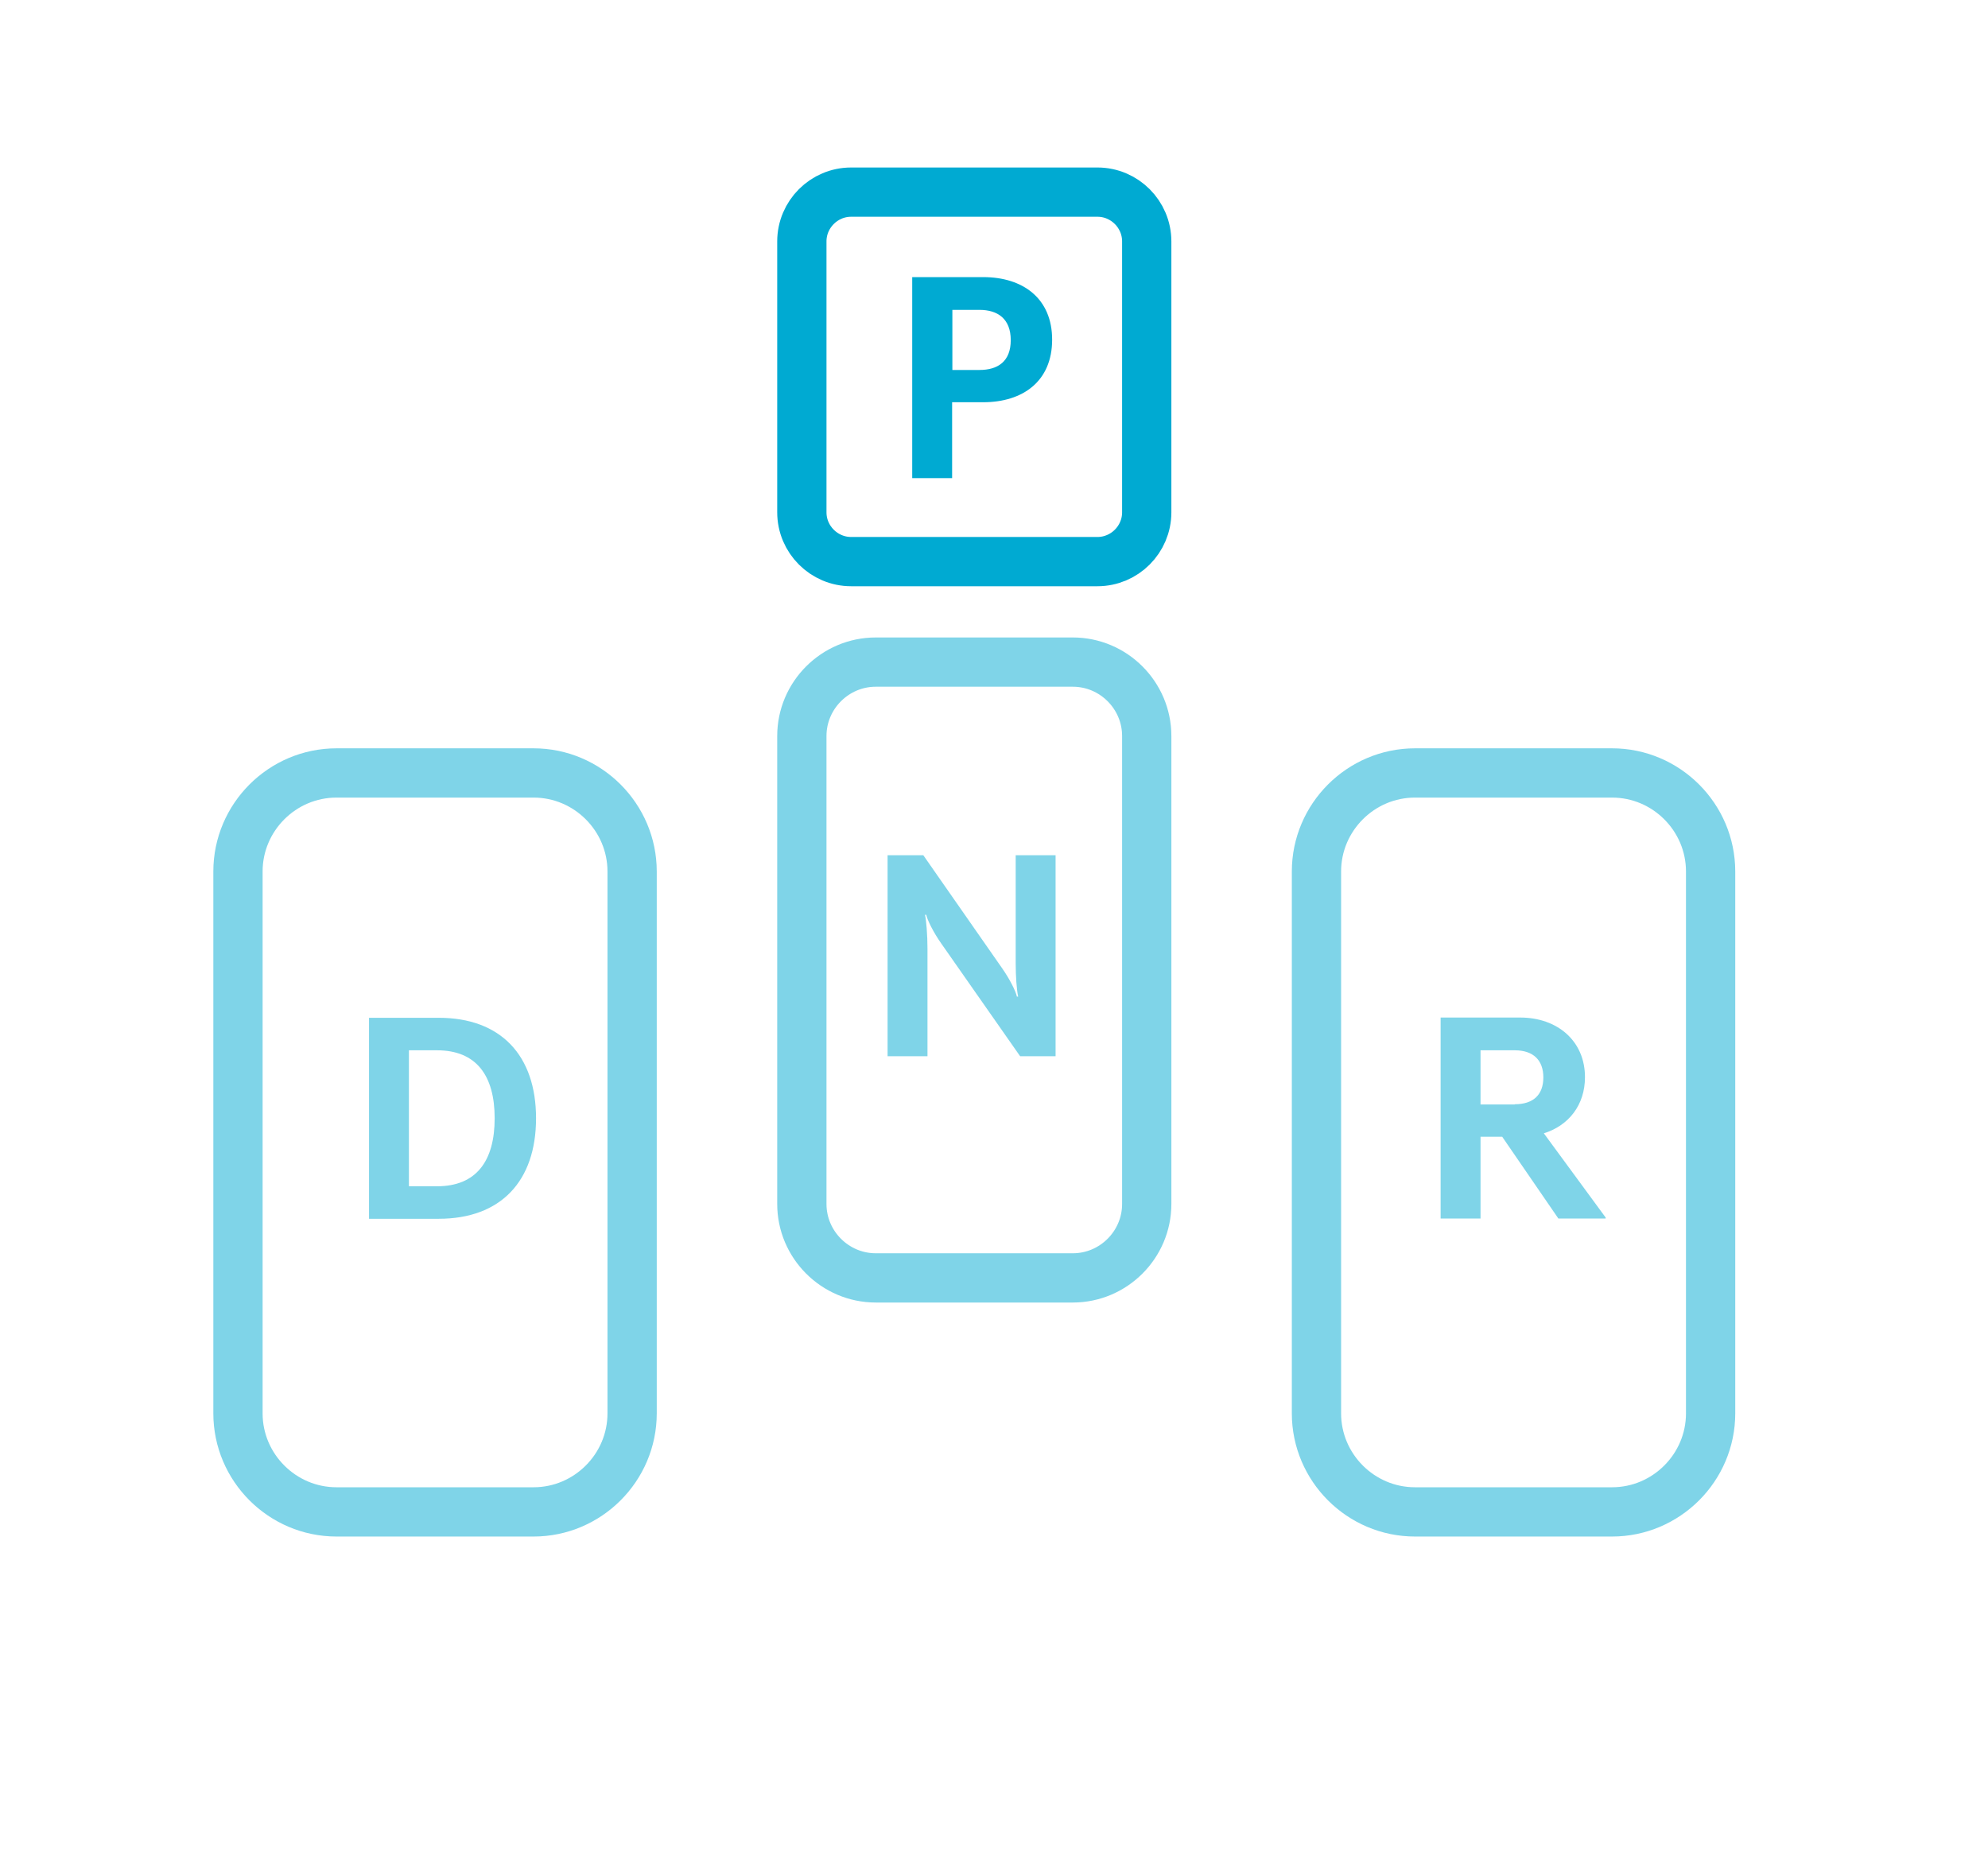
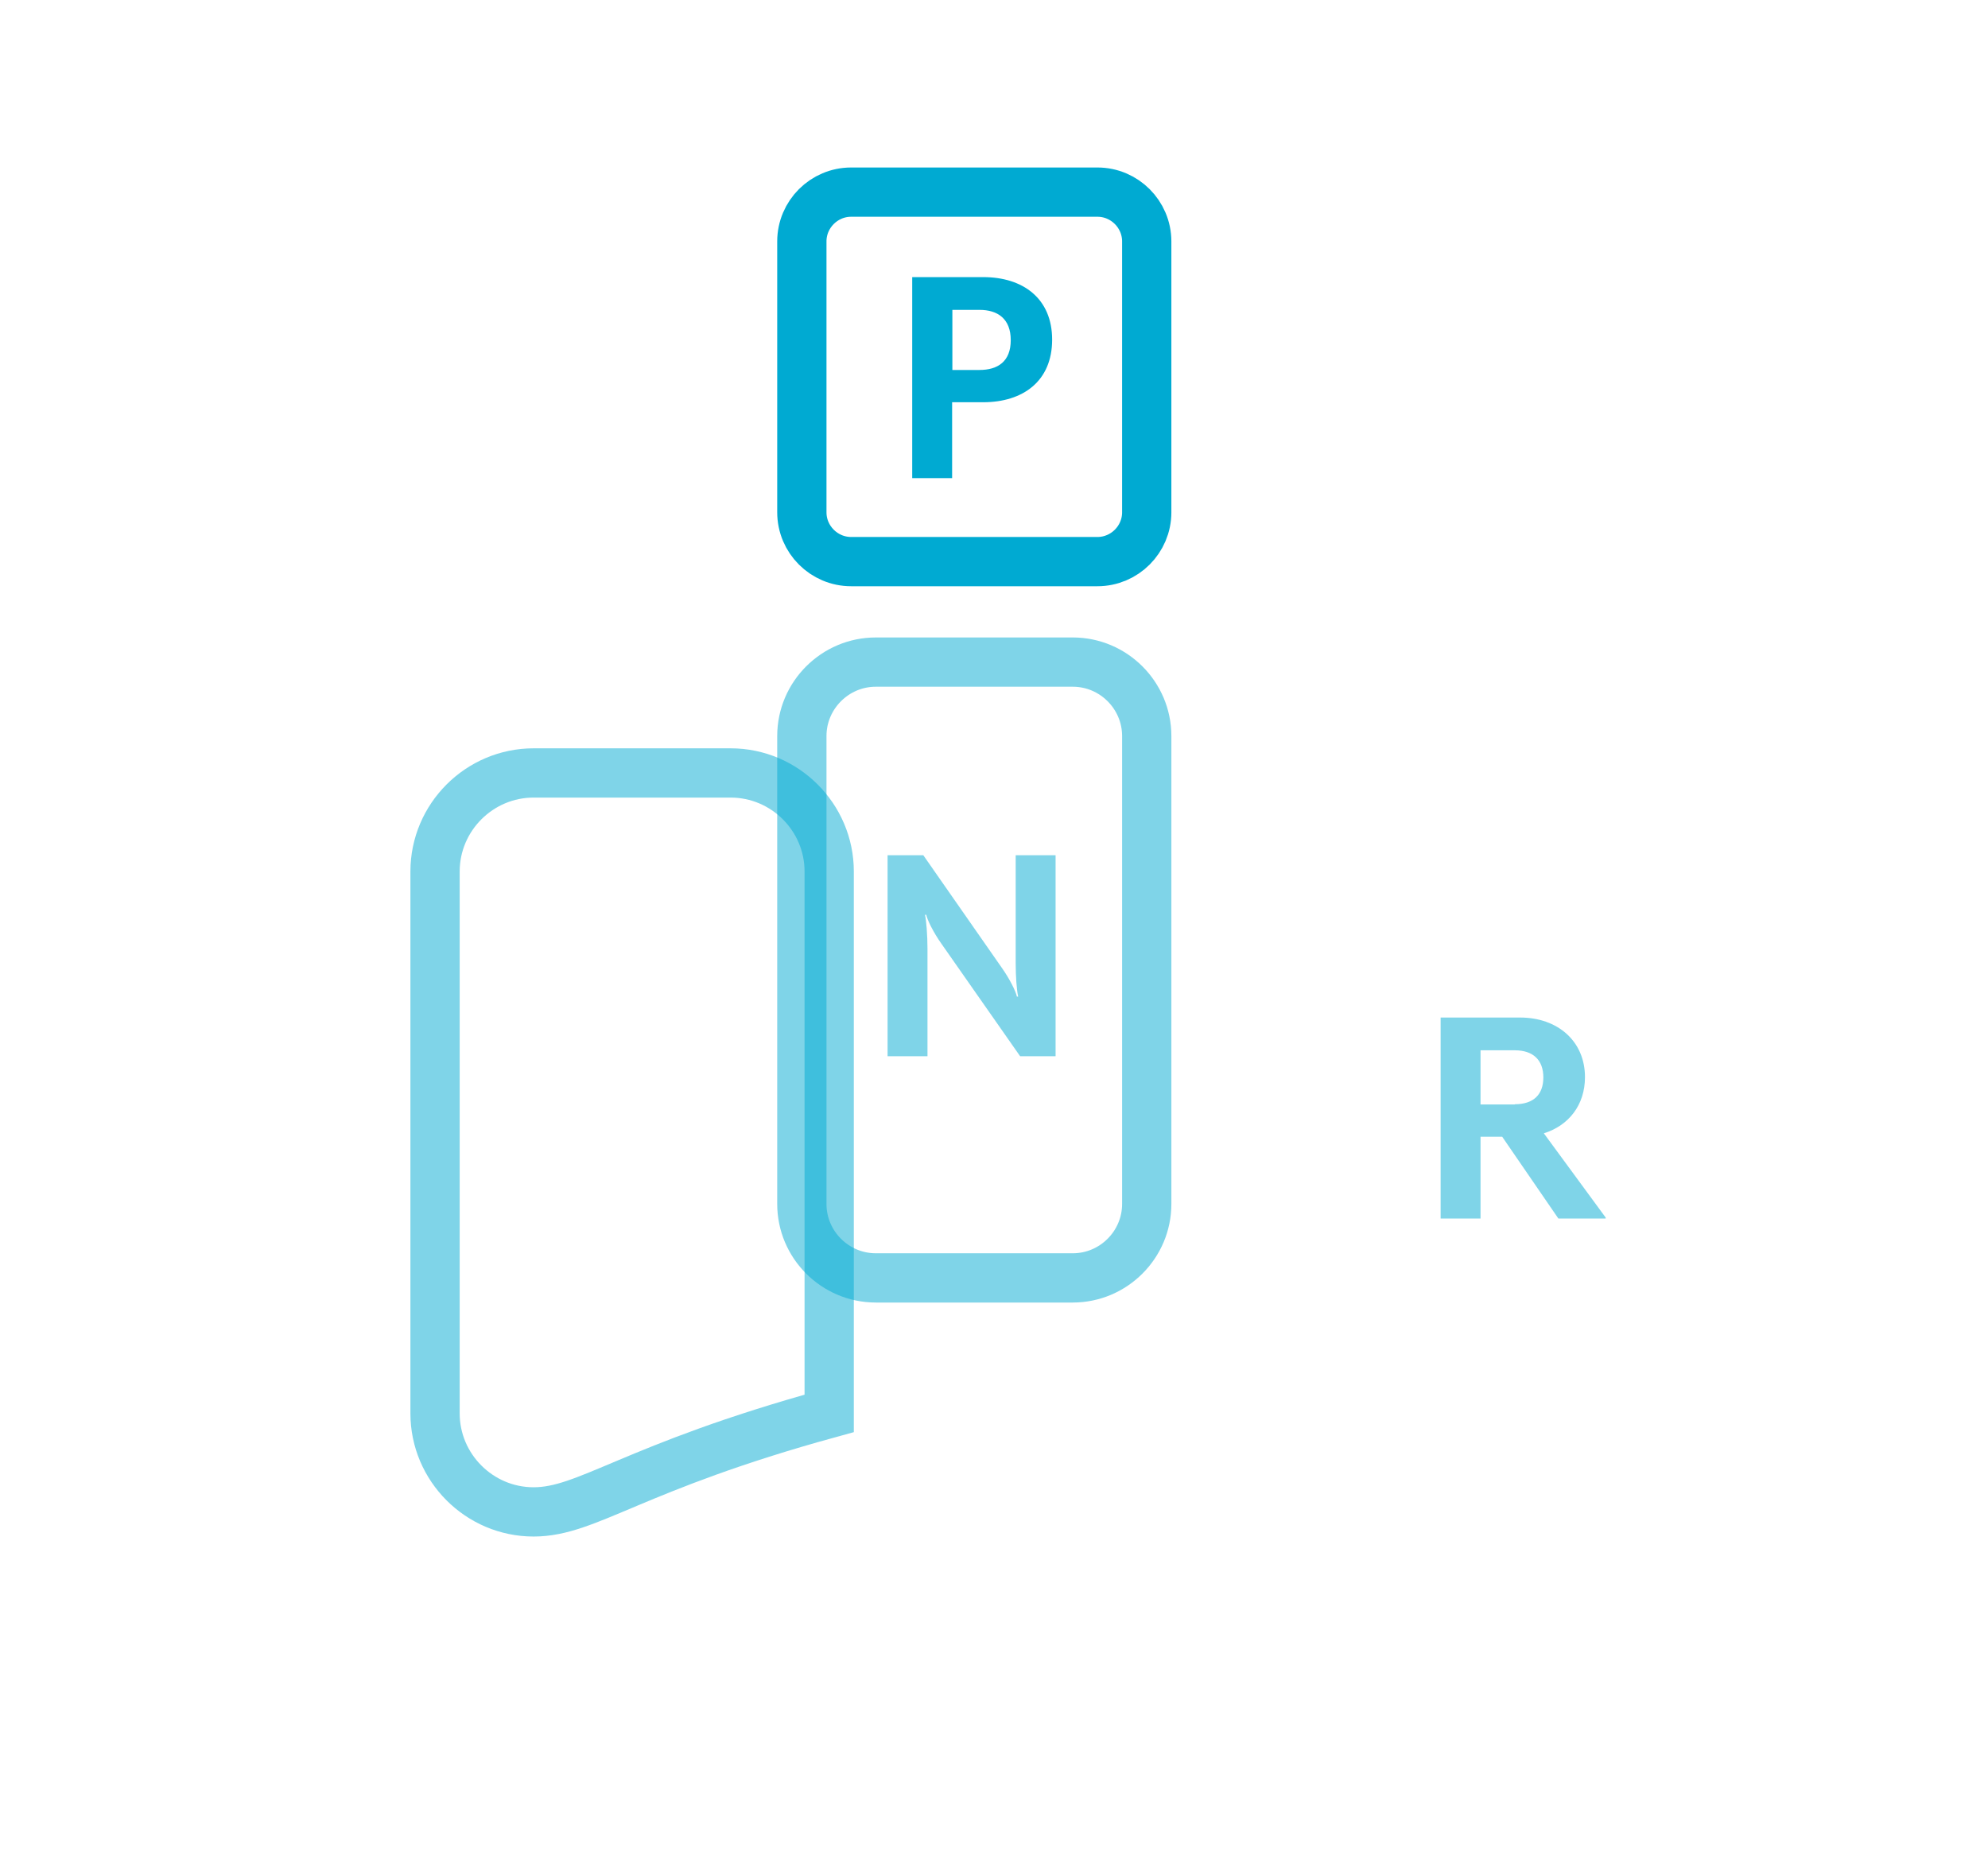
<svg xmlns="http://www.w3.org/2000/svg" version="1.1" id="Ebene_1" x="0px" y="0px" viewBox="0 0 807 753" style="enable-background:new 0 0 807 753;" xml:space="preserve">
  <style type="text/css">
	.st0{opacity:0.5;fill:none;stroke:#00AAD2;stroke-width:20;enable-background:new    ;}
	.st1{fill:none;stroke:#00AAD2;stroke-width:20;}
	.st2{enable-background:new    ;}
	.st3{fill:#00AAD2;}
	.st4{opacity:0.5;enable-background:new    ;}
</style>
-   <path class="st0" d="M654.4,613.8h-80c-22,0-40-18-40-40v-220c0-22,18-40,40-40h80c22,0,40,18,40,40v220  C694.4,595.8,676.4,613.8,654.4,613.8z" />
-   <path class="st0" d="M216.6,613.8h-80c-22,0-40-18-40-40v-220c0-22,18-40,40-40h80c22,0,40,18,40,40v220  C256.6,595.8,238.6,613.8,216.6,613.8z" />
+   <path class="st0" d="M216.6,613.8c-22,0-40-18-40-40v-220c0-22,18-40,40-40h80c22,0,40,18,40,40v220  C256.6,595.8,238.6,613.8,216.6,613.8z" />
  <path class="st0" d="M435.5,518.8h-80c-16.5,0-30-13.5-30-30v-190c0-16.5,13.5-30,30-30h80c16.5,0,30,13.5,30,30v190  C465.5,505.3,452,518.8,435.5,518.8z" />
  <path class="st1" d="M445.5,228h-100c-11,0-20-9-20-20V98c0-11,9-20,20-20h100c11,0,20,9,20,20v110C465.5,219,456.5,228,445.5,228z" />
  <g class="st2">
    <path class="st3" d="M399.1,163.3h-12.6v30.8h-16.2v-81.6h28.8c16.1,0,28,8.6,28,25.4C427.1,154.8,415.2,163.3,399.1,163.3z    M397.6,125.8h-11v24.4h11c7.4,0,12.7-3.4,12.7-12.1S405,125.8,397.6,125.8z" />
  </g>
  <g class="st4">
    <path class="st3" d="M360.3,347.2h14.5l31.8,45.6c3.4,4.8,5.8,9.8,6.2,11.8h0.5c-0.6-2.8-1-8.2-1-13.7v-43.7h16.2v81.6h-14.4   l-31.9-45.6c-3.4-4.8-5.8-9.8-6.2-11.8h-0.5c0.5,2.2,1,8.2,1,13.7v43.7h-16.2V347.2z" />
  </g>
  <g class="st4">
-     <path class="st3" d="M149.8,413.2h28.3c25.1,0,39.5,15.2,39.5,40.8c0,25.6-14.4,40.8-39.5,40.8h-28.3V413.2z M166,426.4v55.2h11.4   c16,0,23.4-10.3,23.4-27.6s-7.4-27.6-23.4-27.6H166z" />
-   </g>
+     </g>
  <g class="st4">
    <path class="st3" d="M609.8,461.5H601v33.2h-16.2v-81.6h32.3c15.1,0,26.3,9.5,26.3,24.2c0,11.4-6.7,19.7-16.7,22.8l25.1,34.2v0.4   h-19.2L609.8,461.5z M614.9,448.3c7.7,0,11.6-4,11.6-10.9s-4-11-11.6-11H601v22H614.9z" />
  </g>
</svg>